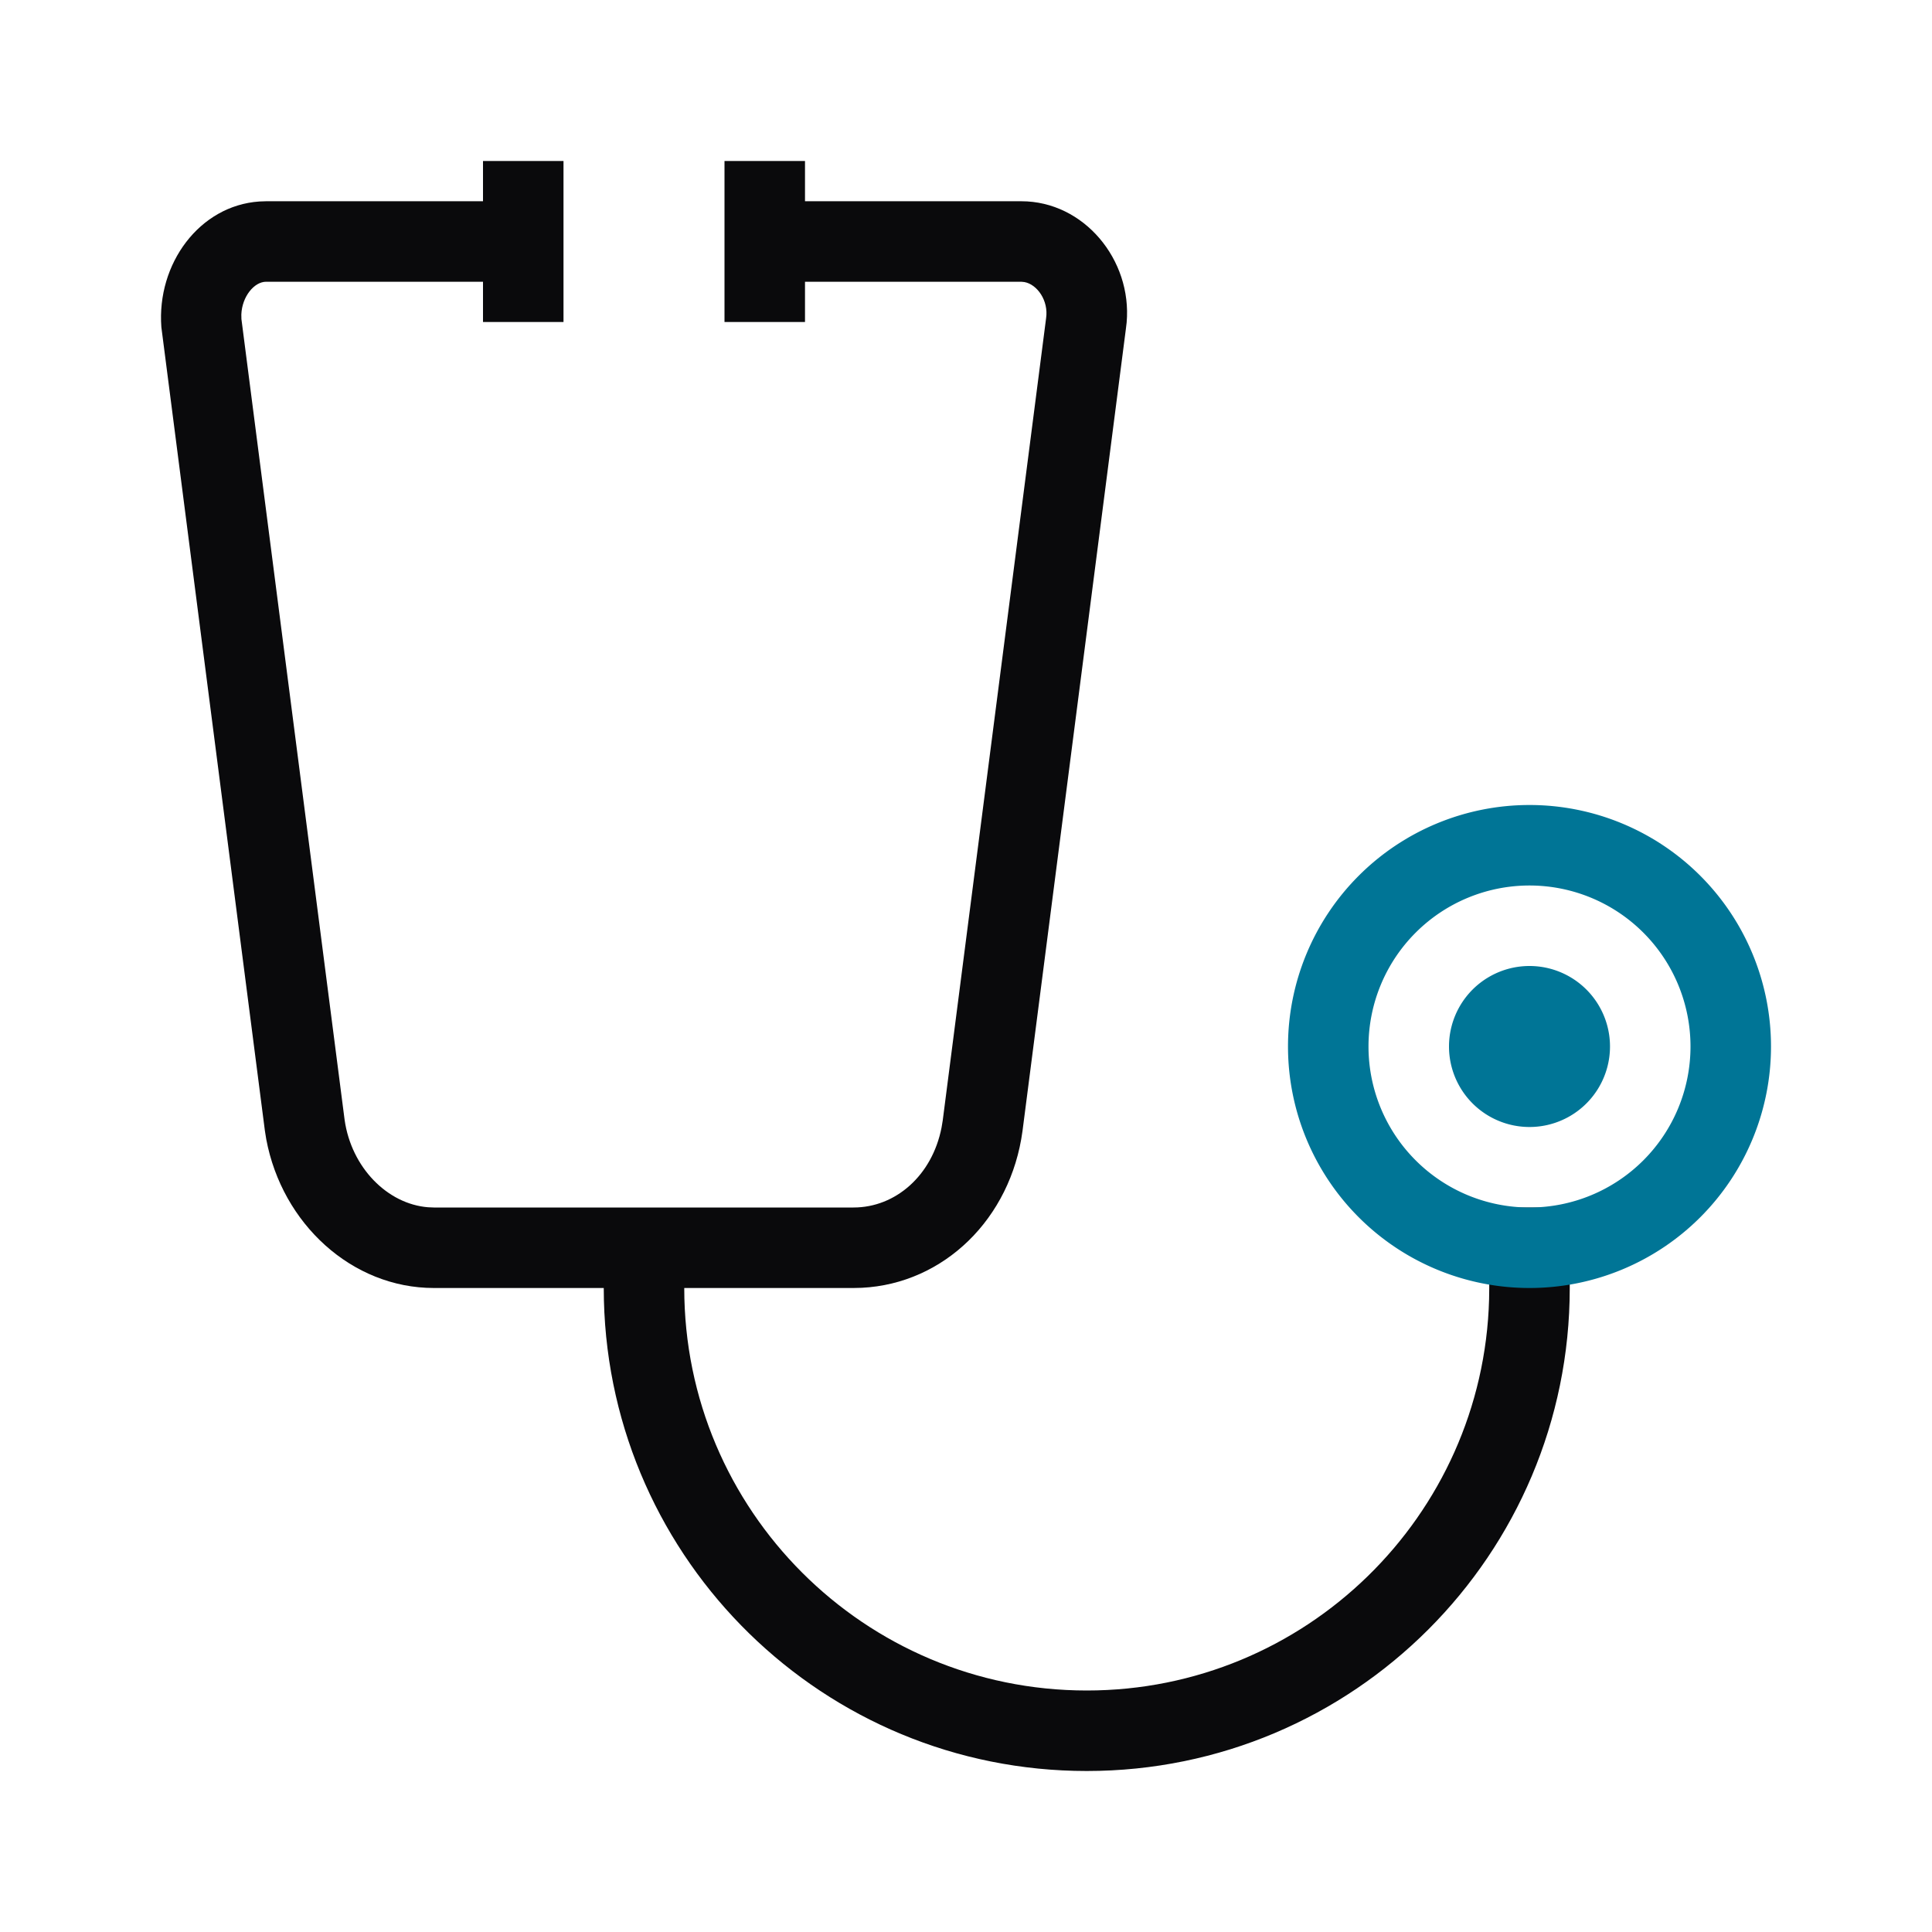
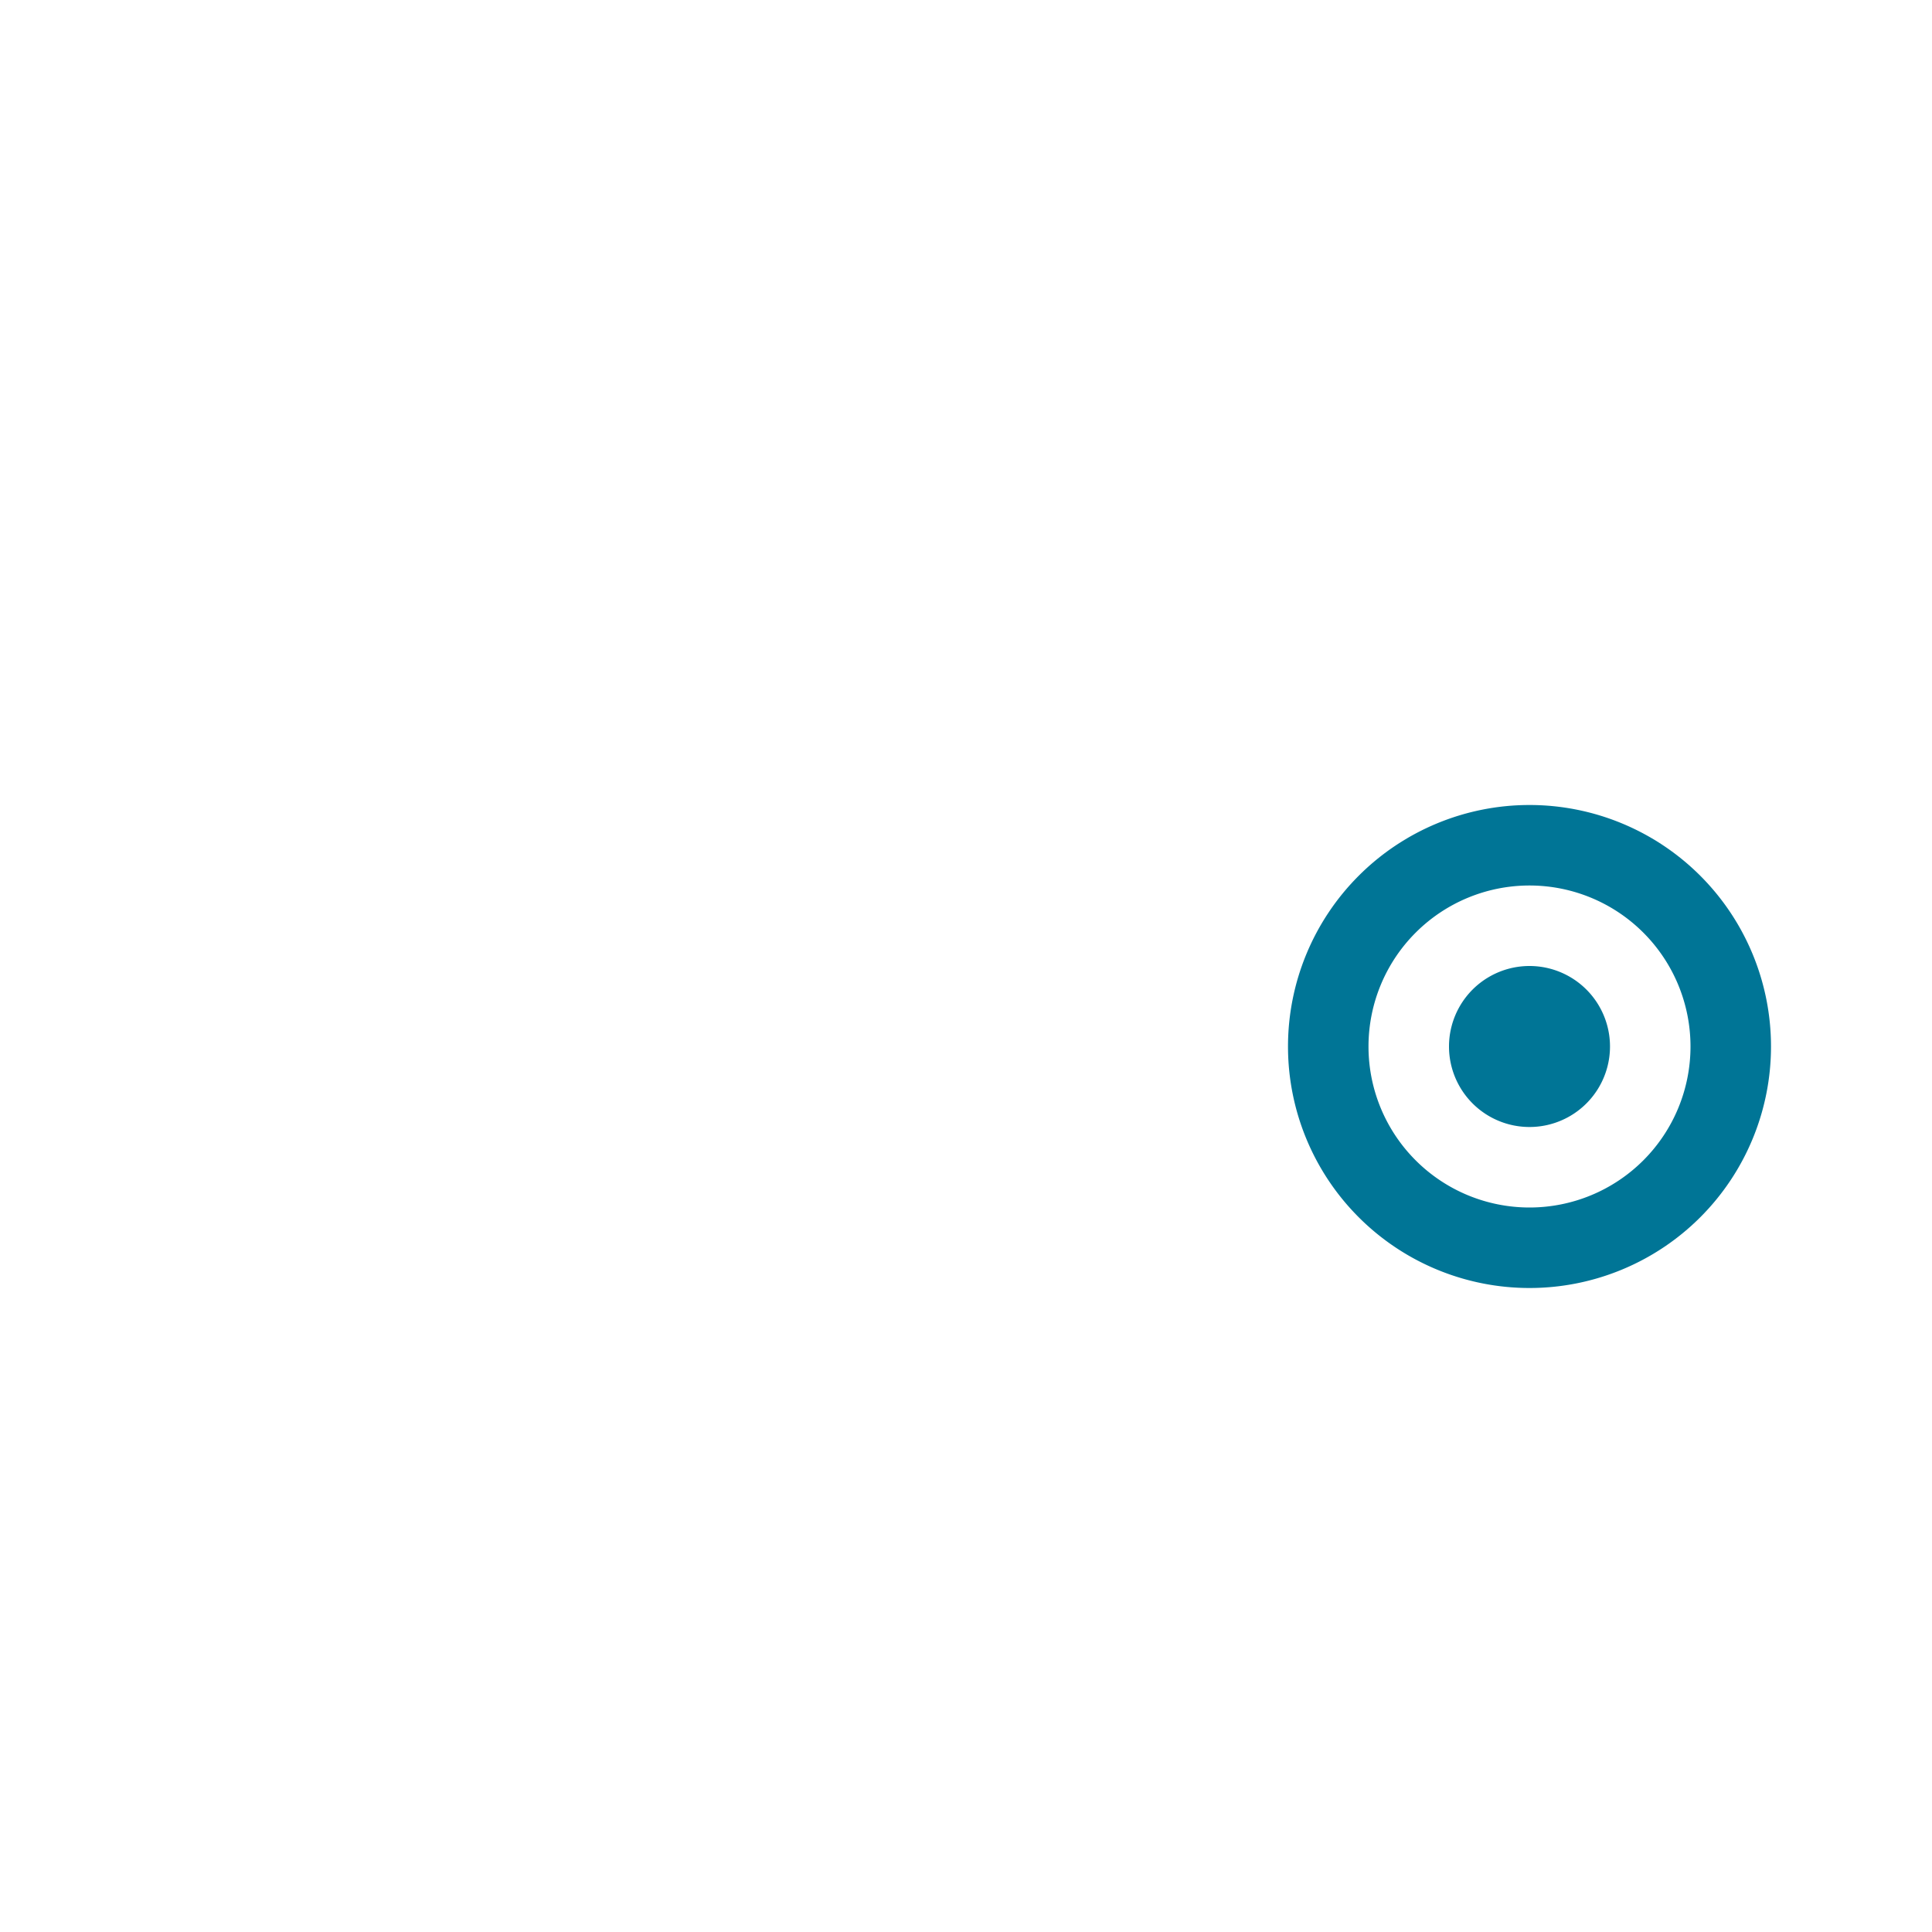
<svg xmlns="http://www.w3.org/2000/svg" width="48" height="48" fill="none">
-   <path fill="#0A0A0C" fill-rule="evenodd" d="M14 4v4h-2V7H6.61c-.293 0-.597.367-.614.813l.002.113 2.564 19.898c.169 1.186 1.065 2.09 2.073 2.17l.145.006h10.425c1.05 0 1.954-.8 2.187-1.983l.03-.18L25.99 7.906c.065-.437-.222-.84-.537-.898L25.377 7H20v1h-2V4h2v1h5.376c1.55 0 2.753 1.451 2.615 3.014l-.02.167-2.567 19.917c-.293 2.179-1.951 3.795-3.993 3.897l-.206.005H17c0 5.523 4.477 10 10 10 5.43 0 9.848-4.327 9.996-9.72L37 32v-2h2v2c0 6.627-5.373 12-12 12-6.526 0-11.834-5.209-11.996-11.695L15 32h-4.22c-2.038 0-3.772-1.597-4.165-3.696l-.034-.212L4.009 8.128c-.118-1.573.945-3.02 2.434-3.122L6.61 5H12V4z" clip-rule="evenodd" />
  <path fill="#007596" fill-rule="evenodd" d="M38 20a6 6 0 1 1 0 12 6 6 0 0 1 0-12m0 2a4 4 0 1 0 0 8 4 4 0 0 0 0-8m2 4a2 2 0 1 0-4 0 2 2 0 0 0 4 0" clip-rule="evenodd" />
</svg>